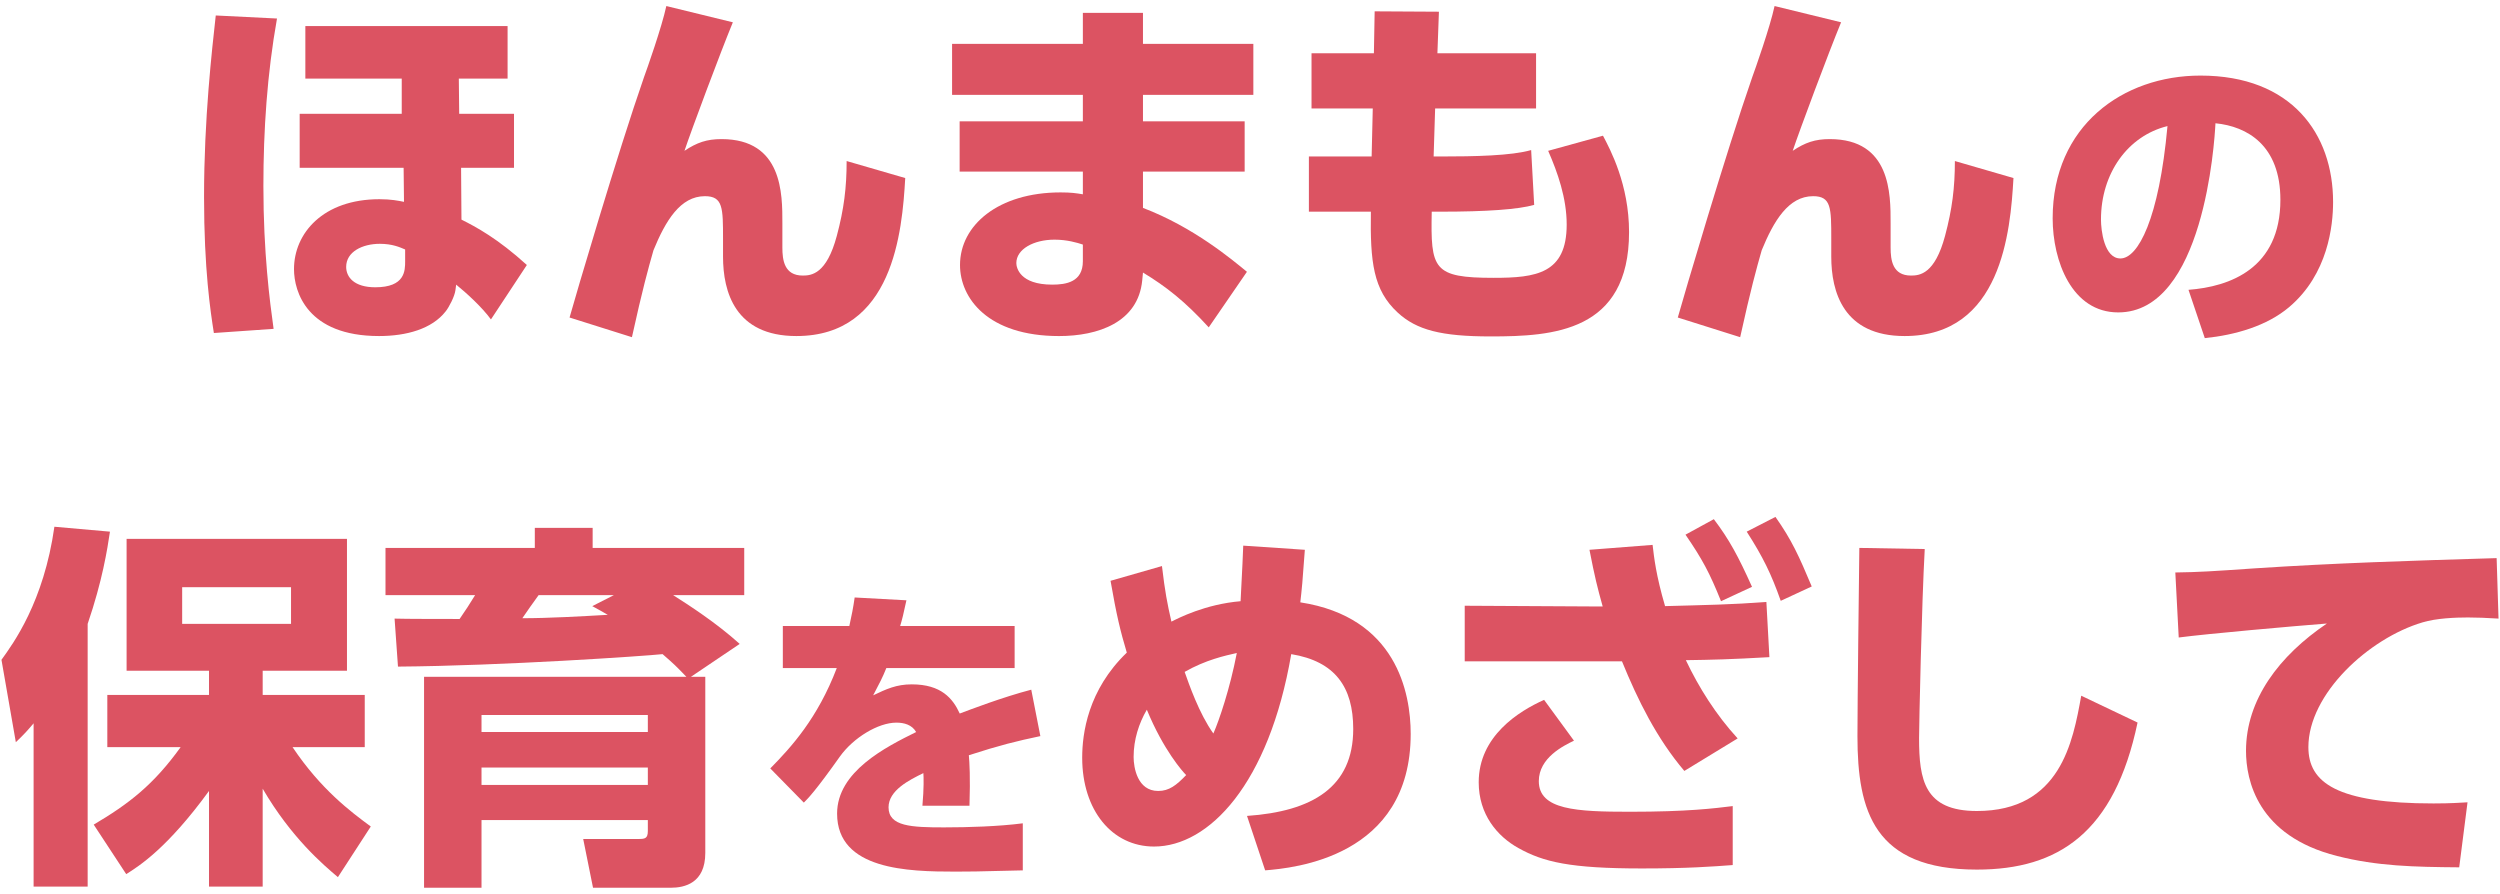
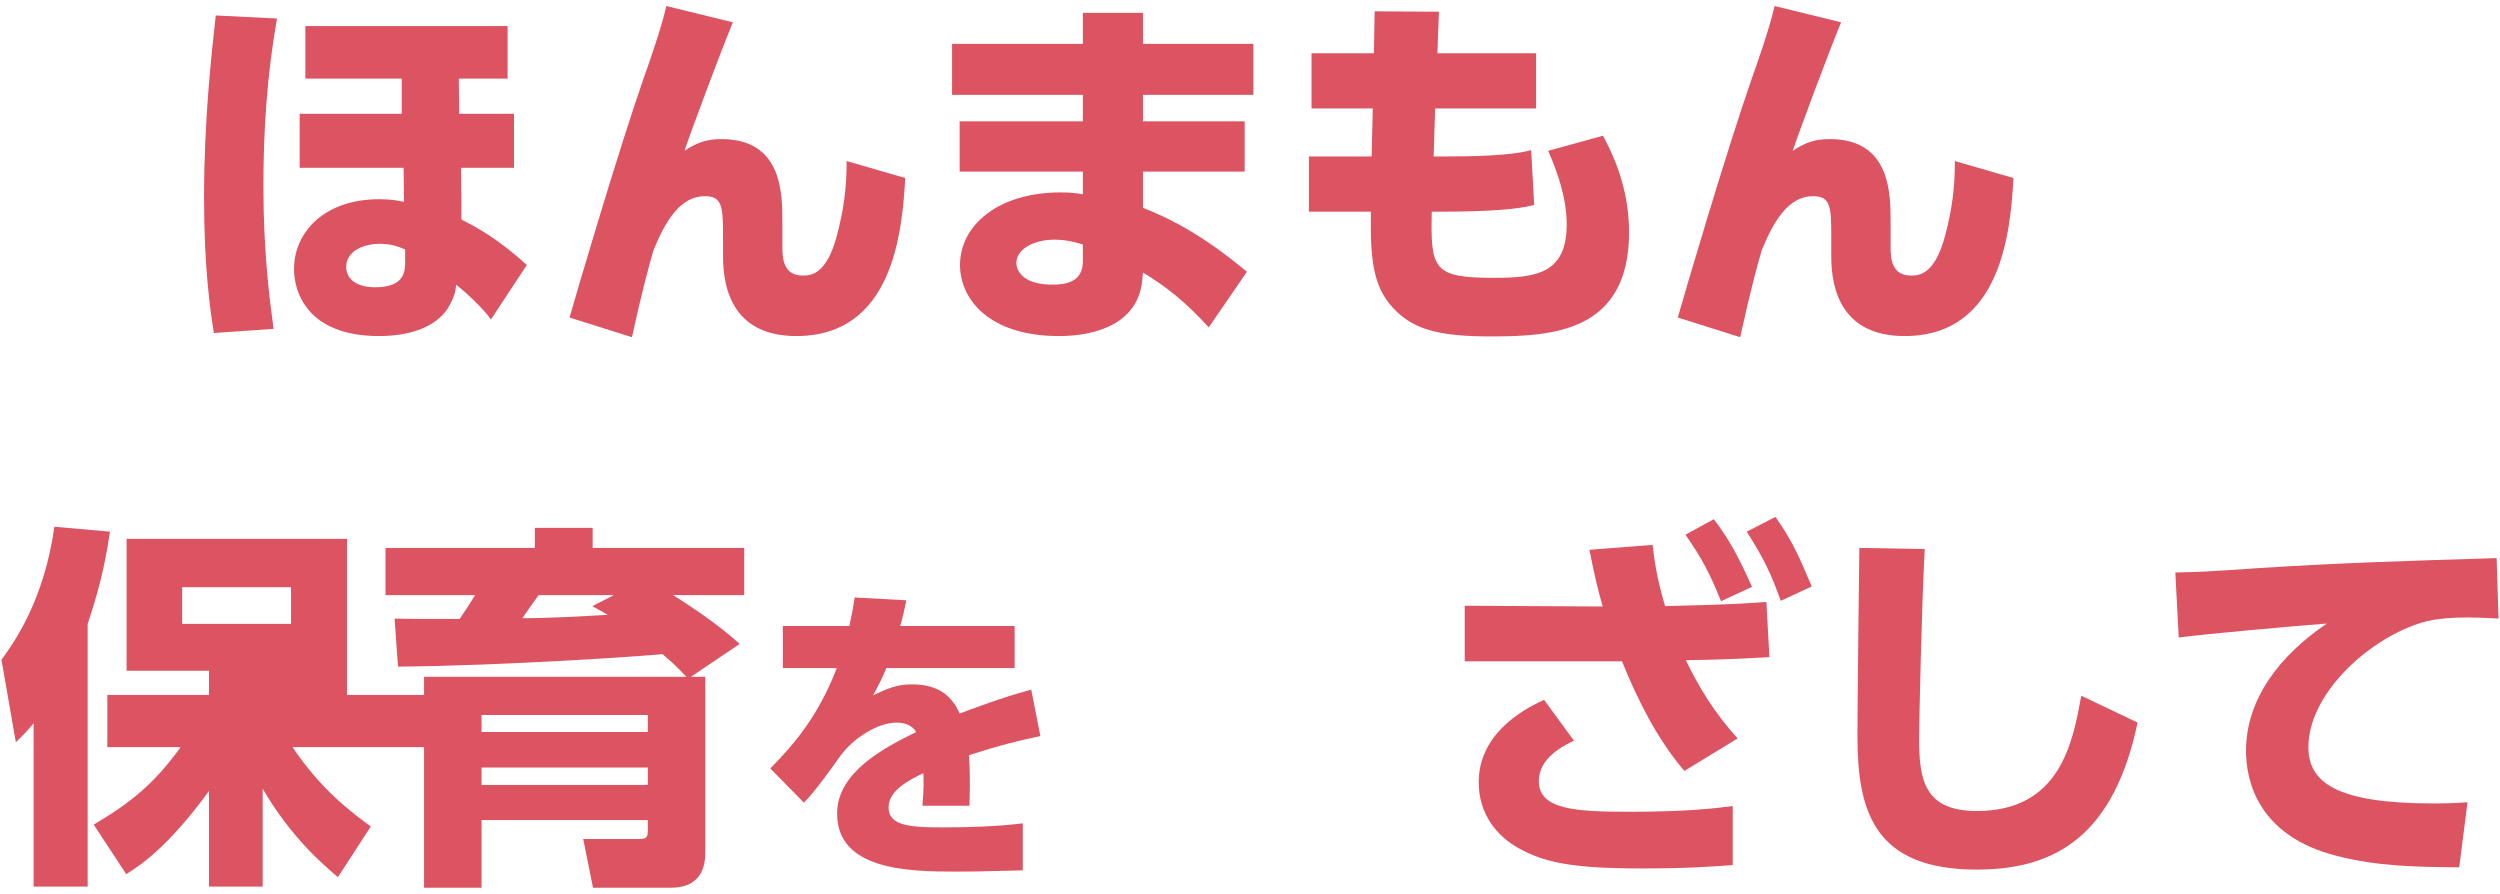
<svg xmlns="http://www.w3.org/2000/svg" version="1.1" id="レイヤー_1" x="0px" y="0px" width="386px" height="138px" viewBox="0 0 386 138" enable-background="new 0 0 386 138" xml:space="preserve">
  <g id="XMLID_347_">
    <g>
      <path id="XMLID_318_" fill="#DC5362" d="M42.769,2.859c-1.518,8.521-2.101,17.217-2.101,25.855c0,10.331,0.992,17.86,1.576,22.062    l-9.222,0.642c-0.525-3.327-1.517-9.806-1.517-21.012c0-12.14,1.226-22.704,1.809-28.015L42.769,2.859z M70.842,12.139    l0.058,5.428h8.463v8.346h-8.171l0.058,7.996c2.218,1.109,5.603,2.918,10.097,7.004l-5.544,8.405    c-1.401-1.926-3.852-4.144-5.37-5.37l-0.117,0.875c-0.117,0.934-0.992,2.626-1.518,3.268c-2.101,2.685-6.012,3.794-10.272,3.794    c-11.089,0-13.132-6.829-13.132-10.331c0-5.545,4.494-10.797,13.19-10.797c1.81,0,2.918,0.233,3.794,0.408l-0.059-5.252h-16.05    v-8.346h15.759v-5.428H47.146V4.026h31.225v8.113H70.842z M62.554,38.52c-0.817-0.35-1.984-0.875-3.91-0.875    c-2.685,0-5.195,1.226-5.195,3.561c0,1.576,1.226,3.151,4.494,3.151c4.611,0,4.611-2.568,4.611-4.027V38.52z" />
      <path id="XMLID_316_" fill="#DC5362" d="M113.152,3.443c-1.926,4.669-6.42,16.692-7.471,19.844c1.926-1.284,3.444-1.81,5.72-1.81    c9.455,0,9.397,8.521,9.397,12.957v3.794c0,1.926,0.292,4.319,3.152,4.319c1.342,0,3.677-0.233,5.252-6.128    c1.109-4.144,1.518-7.471,1.518-11.556l9.047,2.626c-0.467,8.288-1.868,24.396-16.809,24.396c-9.455,0-11.323-6.829-11.323-12.257    v-2.743c0-4.786,0-6.595-2.801-6.595c-3.794,0-6.07,3.794-7.938,8.346c-0.817,2.86-1.693,6.012-3.327,13.424l-9.63-3.035    c0.875-3.152,7.471-25.564,11.498-37.12c0.409-1.109,2.743-7.704,3.444-10.973L113.152,3.443z" />
      <path id="XMLID_313_" fill="#DC5362" d="M193.517,6.769v7.879h-17.042v4.085h15.7v7.763h-15.7V32.1    c7.821,2.977,13.774,7.996,16.05,9.864l-5.895,8.58c-3.677-4.027-6.595-6.304-10.155-8.463l-0.117,1.226    c-0.642,6.479-6.829,8.58-12.84,8.58c-10.973,0-15.292-5.836-15.292-10.973c0-6.128,5.895-11.206,15.525-11.206    c1.634,0,2.393,0.117,3.443,0.292v-3.502h-19.027v-7.763h19.027v-4.085H147V6.769h20.194V1.984h9.28v4.786H193.517z     M167.194,37.761c-0.875-0.292-2.451-0.758-4.377-0.758c-3.21,0-5.895,1.459-5.895,3.618c0,0.701,0.525,3.327,5.544,3.327    c2.16,0,4.728-0.409,4.728-3.619V37.761z" />
      <path id="XMLID_311_" fill="#DC5362" d="M237.169,8.229v8.521h-15.584l-0.233,7.413h0.992c5.37,0,11.031-0.117,14.066-0.992    l0.467,8.463c-2.451,0.7-7.296,1.05-14.475,1.05h-1.342c-0.176,8.872,0.175,10.214,9.571,10.214    c6.537,0,11.265-0.642,11.265-8.229c0-4.085-1.401-8.054-2.86-11.381l8.463-2.335c1.109,2.102,4.027,7.529,4.027,14.883    c0,15.408-11.731,16.109-21.361,16.109c-7.646,0-11.439-0.993-14.357-3.677c-3.794-3.502-4.261-7.821-4.145-15.583h-9.571v-8.521    h9.688l0.175-7.413H202.5V8.229h9.63l0.117-6.479l9.922,0.058l-0.233,6.42H237.169z" />
      <path id="XMLID_309_" fill="#DC5362" d="M284.265,3.443c-1.926,4.669-6.42,16.692-7.471,19.844c1.926-1.284,3.443-1.81,5.72-1.81    c9.455,0,9.396,8.521,9.396,12.957v3.794c0,1.926,0.292,4.319,3.152,4.319c1.342,0,3.677-0.233,5.253-6.128    c1.108-4.144,1.518-7.471,1.518-11.556l9.046,2.626c-0.467,8.288-1.867,24.396-16.809,24.396c-9.455,0-11.323-6.829-11.323-12.257    v-2.743c0-4.786,0-6.595-2.801-6.595c-3.794,0-6.07,3.794-7.938,8.346c-0.816,2.86-1.692,6.012-3.326,13.424l-9.631-3.035    c0.876-3.152,7.471-25.564,11.498-37.12c0.409-1.109,2.743-7.704,3.443-10.973L284.265,3.443z" />
-       <path id="XMLID_306_" fill="#DC5362" d="M337.903,44.748c6.393-0.484,14.19-3.293,14.19-13.899    c0-8.427-5.134-11.333-10.025-11.817c-0.146,3.002-1.841,29.204-15.014,29.204c-7.168,0-10.123-7.943-10.123-14.529    c0-14.288,10.849-22.037,22.812-22.037c14.094,0,20.486,9.008,20.486,19.518c0,3.632-0.774,11.139-6.78,16.225    c-3.438,2.906-8.281,4.31-13.028,4.794L337.903,44.748z M324.391,33.9c0,1.647,0.484,6.006,3.003,6.006    c2.712,0,5.957-6.054,7.265-20.438C328.556,20.969,324.391,26.732,324.391,33.9z" />
-       <path id="XMLID_302_" fill="#DC5362" d="M5.188,111.678c-0.992,1.167-1.342,1.576-2.743,2.918l-2.218-12.723    c1.81-2.51,6.537-8.93,8.171-20.544l8.58,0.759c-0.409,2.743-1.167,7.587-3.444,14.241v40.563H5.188V111.678z M14.469,127.32    c5.428-3.21,9.222-6.128,13.424-11.965H16.57v-8.054h15.7v-3.735H19.546V83.197h34.027v20.369H40.558v3.735h15.759v8.054H45.168    c4.377,6.537,8.988,9.98,12.082,12.257l-5.078,7.821c-2.276-1.926-7.179-6.07-11.615-13.657v15.116H32.27v-14.766    c-6.42,8.813-10.739,11.556-12.782,12.84L14.469,127.32z M28.126,90.667v5.661h16.809v-5.661H28.126z" />
+       <path id="XMLID_302_" fill="#DC5362" d="M5.188,111.678c-0.992,1.167-1.342,1.576-2.743,2.918l-2.218-12.723    c1.81-2.51,6.537-8.93,8.171-20.544l8.58,0.759c-0.409,2.743-1.167,7.587-3.444,14.241v40.563H5.188V111.678z M14.469,127.32    c5.428-3.21,9.222-6.128,13.424-11.965H16.57v-8.054h15.7v-3.735H19.546V83.197h34.027v20.369v3.735h15.759v8.054H45.168    c4.377,6.537,8.988,9.98,12.082,12.257l-5.078,7.821c-2.276-1.926-7.179-6.07-11.615-13.657v15.116H32.27v-14.766    c-6.42,8.813-10.739,11.556-12.782,12.84L14.469,127.32z M28.126,90.667v5.661h16.809v-5.661H28.126z" />
      <path id="XMLID_297_" fill="#DC5362" d="M105.98,104.5c-1.751-1.81-1.81-1.868-3.677-3.502    c-2.685,0.292-24.863,1.809-40.855,1.926l-0.525-7.412c1.4,0.058,8.463,0.058,10.039,0.058c0.992-1.459,1.401-2.042,2.393-3.677    H59.521v-7.296h23.054v-3.093h8.93v3.093h23.404v7.296h-10.973c2.393,1.518,6.654,4.261,10.272,7.529l-7.529,5.078h2.218v27.198    c0,4.669-3.21,5.37-5.311,5.37H91.563l-1.517-7.529h8.521c0.992,0,1.459-0.058,1.459-1.226v-1.692h-25.68v10.447h-8.872V104.5    H105.98z M100.026,110.394h-25.68v2.626h25.68V110.394z M100.026,118.507h-25.68v2.685h25.68V118.507z M94.774,91.893H83.159    c-0.409,0.525-2.16,3.035-2.51,3.56c4.027,0,9.164-0.292,13.19-0.525c-1.05-0.583-1.284-0.758-2.393-1.342L94.774,91.893z" />
      <path id="XMLID_295_" fill="#DC5362" d="M156.659,96.656v6.49h-19.808c-0.582,1.453-1.017,2.276-2.034,4.213    c2.034-0.969,3.584-1.695,5.957-1.695c4.553,0,6.344,2.179,7.41,4.504c1.55-0.581,6.586-2.519,11.042-3.681l1.405,7.167    c-3.681,0.775-6.248,1.405-11.042,2.955c0.097,1.065,0.242,3.39,0.097,7.797h-7.265c0.242-2.712,0.194-4.456,0.146-5.037    c-2.18,1.065-5.376,2.664-5.376,5.279c0,2.954,3.536,3.1,8.572,3.1c3.729,0,8.427-0.146,12.156-0.629v7.265    c-7.216,0.193-8.717,0.193-10.413,0.193c-7.265,0-18.259-0.242-18.259-8.959c0-6.49,7.507-10.268,12.205-12.592    c-0.63-1.114-1.841-1.453-3.051-1.453c-2.809,0-6.635,2.325-8.718,5.231c-3.778,5.327-4.892,6.441-5.57,7.119l-5.182-5.279    c3.245-3.293,7.313-7.749,10.268-15.498h-8.33v-6.49h10.268c0.387-1.792,0.581-2.712,0.823-4.407l7.991,0.436    c-0.484,2.228-0.63,2.857-0.969,3.972H156.659z" />
-       <path id="XMLID_291_" fill="#DC5362" d="M179.407,87.399c0.467,3.969,0.817,5.778,1.459,8.58c1.05-0.525,5.194-2.685,10.681-3.152    c0.292-5.953,0.35-6.595,0.409-8.58l9.513,0.642c-0.35,4.961-0.467,6.07-0.7,8.113c14.824,2.276,17.043,13.949,17.043,20.311    c0,19.085-18.152,20.719-22.471,21.07l-2.802-8.405c10.098-0.7,16.4-4.436,16.4-13.424c0-6.479-2.802-10.447-9.571-11.556    c-3.444,20.077-12.724,29.708-21.187,29.708c-6.478,0-11.089-5.603-11.089-13.716c0-3.735,0.875-10.447,6.887-16.225    c-0.992-3.327-1.576-5.72-2.51-11.089L179.407,87.399z M177.072,109.577c-1.226,2.101-2.042,4.611-2.042,7.295    c0,1.634,0.583,5.253,3.793,5.253c1.693,0,2.802-0.875,4.319-2.451C182.617,119.149,179.641,115.823,177.072,109.577z     M190.963,100.823c-1.81,0.409-4.786,1.051-8.054,2.918c0.642,1.809,2.218,6.42,4.436,9.513    C188.22,111.27,189.913,106.309,190.963,100.823z" />
      <path id="XMLID_286_" fill="#DC5362" d="M260.062,119.032c-4.26-5.02-7.179-10.915-9.63-16.926h-24.279v-8.58l20.952,0.117h0.351    c-0.817-2.918-1.226-4.553-2.043-8.755l9.747-0.759c0.233,1.984,0.525,4.669,1.926,9.455c6.421-0.175,10.272-0.233,15.643-0.642    l0.467,8.521c-6.129,0.35-8.872,0.409-12.899,0.467c1.985,4.202,4.67,8.463,7.996,12.082L260.062,119.032z M243.021,114.363    c-1.576,0.759-5.428,2.626-5.428,6.245c0,4.436,5.777,4.728,14.065,4.728c8.93,0,13.016-0.525,15.875-0.875v9.105    c-3.093,0.233-7.003,0.525-14.007,0.525c-11.09,0-15.233-0.992-19.086-3.152c-3.269-1.809-6.128-5.194-6.128-10.155    c0-7.121,6.187-10.973,10.097-12.724L243.021,114.363z M264.615,80.161c2.394,3.152,3.794,5.778,5.895,10.447l-4.785,2.218    c-1.751-4.377-2.919-6.537-5.486-10.272L264.615,80.161z M274.129,79.811c2.51,3.56,3.618,6.012,5.603,10.739l-4.785,2.218    c-1.459-4.144-2.743-6.771-5.253-10.681L274.129,79.811z" />
      <path id="XMLID_284_" fill="#DC5362" d="M297.18,84.772c-0.468,8.346-0.876,27.256-0.876,29.183c0,6.479,0.817,11.264,8.93,11.264    c12.898,0,14.825-10.681,16.109-17.801l8.696,4.144c-3.561,16.984-12.198,22.704-24.806,22.704    c-15.875,0-18.443-8.988-18.443-20.603c0-4.611,0.233-24.922,0.292-29.066L297.18,84.772z" />
      <path id="XMLID_282_" fill="#DC5362" d="M385.772,95.511c-1.81-0.117-3.443-0.175-4.728-0.175c-1.926,0-4.902,0.117-7.004,0.759    c-8.288,2.451-17.626,11.031-17.626,19.26c0,5.486,4.377,8.697,19.318,8.697c2.743,0,4.086-0.117,5.253-0.175l-1.284,10.039    c-6.945-0.058-12.665-0.175-18.852-1.751c-12.315-3.093-14.066-11.731-14.066-16.225c0-7.938,5.137-14.708,12.49-19.669    c-5.194,0.408-18.443,1.576-22.879,2.159l-0.525-10.039c3.794-0.059,5.545-0.175,12.315-0.642    c12.432-0.817,23.754-1.167,37.295-1.576L385.772,95.511z" />
    </g>
  </g>
</svg>